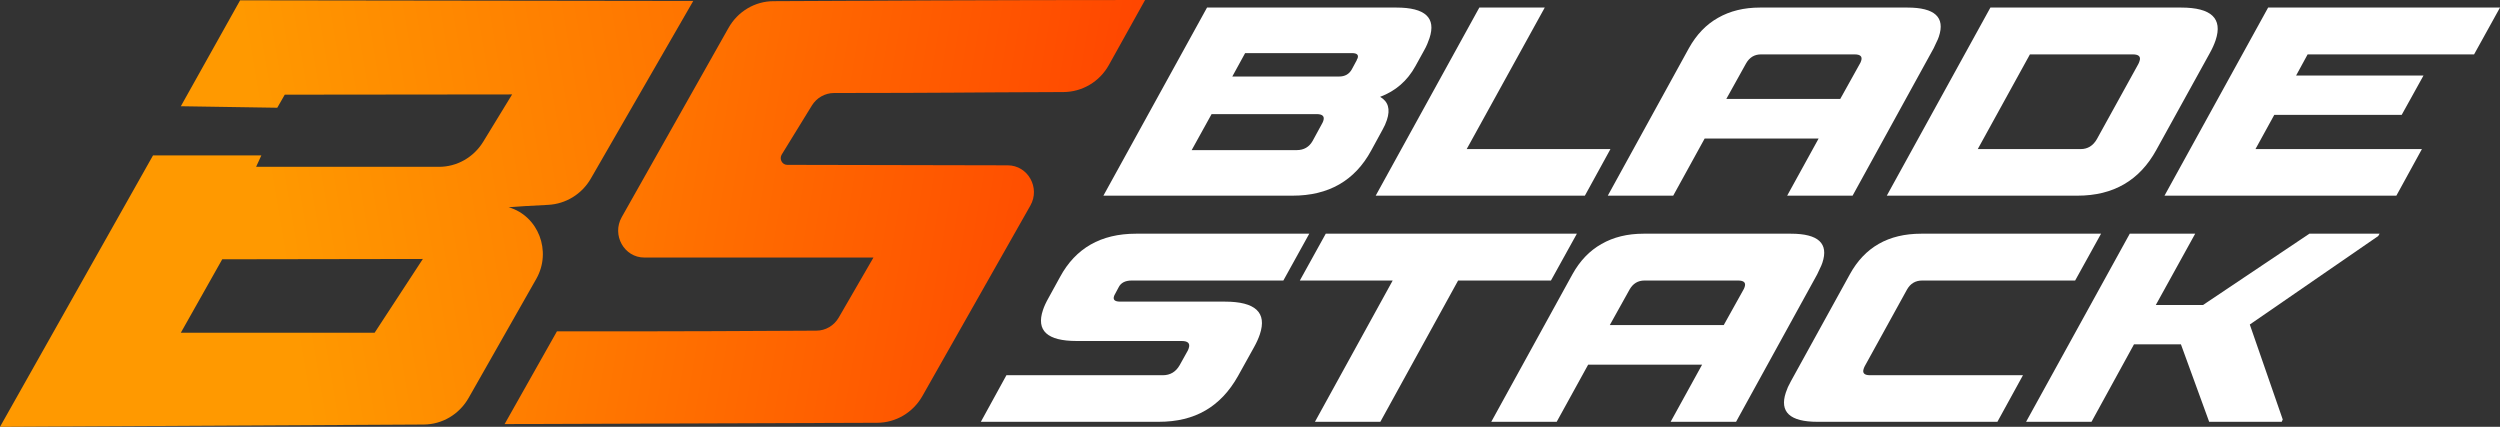
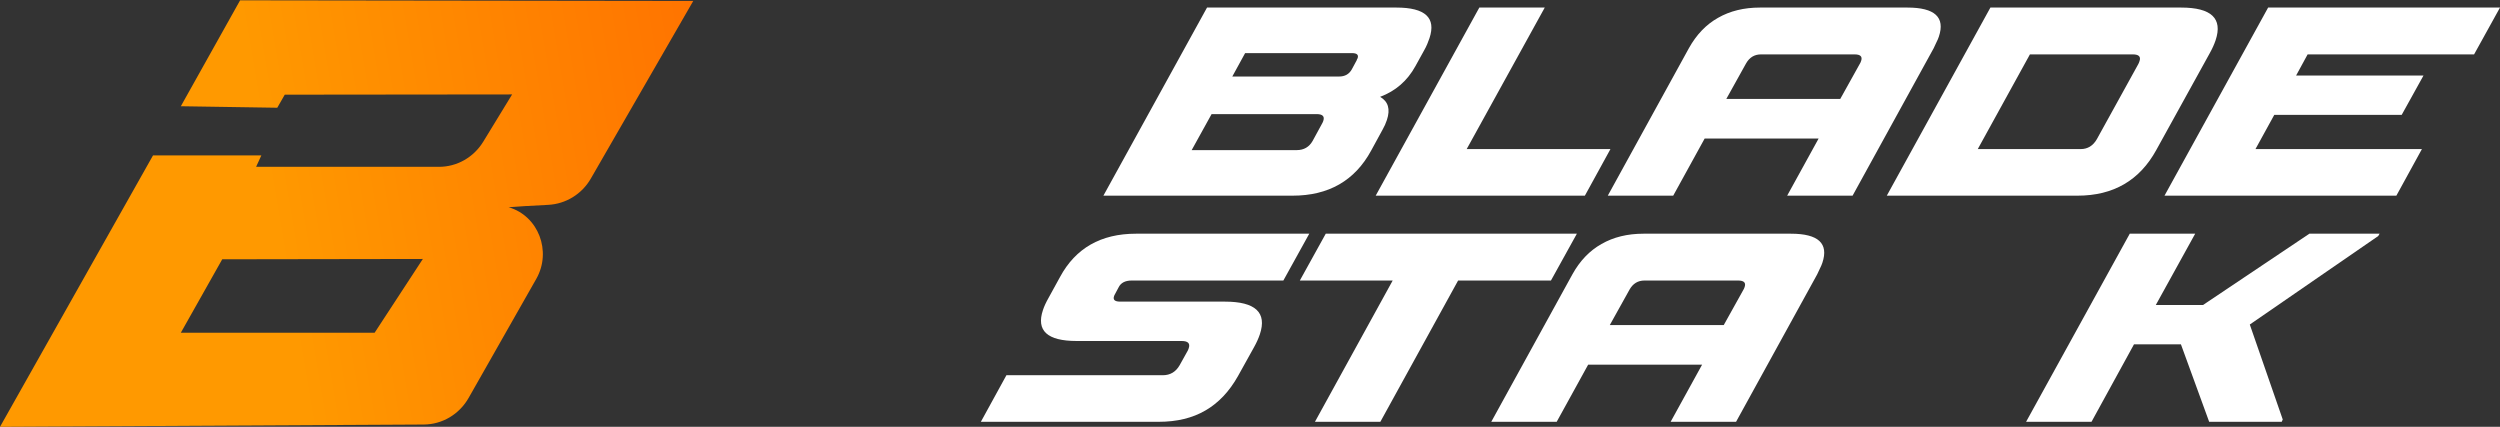
<svg xmlns="http://www.w3.org/2000/svg" width="123" height="21" viewBox="0 0 123 21" fill="none">
  <rect x="0" y="0" width="123" height="21" fill="#333333" stroke="none" />
  <path d="M110.69 15.967L112.311 20.639L112.26 20.753H108.691L107.302 16.942H104.992L102.902 20.753H99.683L104.784 11.498H108.003L106.066 15.005H108.39L113.622 11.498H117.075L117.011 11.611L110.69 15.967Z" fill="white" />
-   <path d="M91.752 18.005C91.732 18.039 91.712 18.085 91.692 18.145C91.622 18.355 91.725 18.461 92.002 18.461H99.53L98.272 20.753H89.42C88.062 20.753 87.543 20.271 87.864 19.309C87.893 19.225 87.927 19.136 87.966 19.043C88.014 18.951 88.064 18.854 88.115 18.752L91.011 13.498C91.742 12.164 92.911 11.498 94.521 11.498H103.372L102.097 13.802H94.569C94.241 13.802 93.992 13.95 93.825 14.245L91.752 18.005Z" fill="white" />
  <path d="M88.114 11.498C89.463 11.498 89.979 11.975 89.661 12.928C89.63 13.021 89.59 13.114 89.542 13.207C89.502 13.3 89.457 13.397 89.406 13.498L85.414 20.753H82.195L83.743 17.942H78.137L76.589 20.753H73.37L77.362 13.498C77.731 12.831 78.209 12.333 78.795 12.004C79.383 11.666 80.071 11.498 80.859 11.498H88.114ZM79.203 15.992H84.809L85.782 14.245C85.799 14.22 85.817 14.177 85.837 14.118C85.908 13.907 85.8 13.802 85.514 13.802H80.907C80.587 13.802 80.343 13.95 80.175 14.245L79.203 15.992Z" fill="white" />
  <path d="M64.695 20.753L68.52 13.802H63.952L65.227 11.498H77.582L76.307 13.802H71.739L67.913 20.753H64.695Z" fill="white" />
  <path d="M60.263 14.84C61.769 14.84 62.343 15.376 61.985 16.448C61.917 16.651 61.82 16.866 61.692 17.094L60.911 18.499C60.485 19.259 59.95 19.824 59.307 20.195C58.672 20.567 57.905 20.753 57.005 20.753H48.258L49.516 18.461H57.212C57.575 18.461 57.851 18.296 58.039 17.967L58.427 17.271C58.447 17.237 58.467 17.191 58.486 17.132C58.565 16.895 58.449 16.777 58.137 16.777H52.972C51.527 16.777 50.974 16.271 51.312 15.258C51.373 15.072 51.467 14.87 51.592 14.65L52.155 13.625C52.922 12.207 54.167 11.498 55.889 11.498H64.416L63.141 13.802H55.678C55.358 13.802 55.142 13.916 55.032 14.144L54.857 14.473C54.84 14.498 54.824 14.532 54.81 14.574C54.751 14.751 54.851 14.84 55.111 14.84H60.263Z" fill="white" />
  <path d="M112.969 3.715H119.237L118.163 5.652H111.894L110.969 7.335H119.158L117.901 9.627H106.493L111.592 0.372H123L121.725 2.676H113.535L112.969 3.715Z" fill="white" />
  <path d="M105.202 3.157C105.222 3.124 105.243 3.073 105.265 3.005C105.339 2.786 105.228 2.676 104.934 2.676H99.872L97.306 7.335H102.368C102.714 7.335 102.981 7.171 103.168 6.842L105.202 3.157ZM97.928 0.372H107.312C108.8 0.372 109.365 0.908 109.008 1.98C108.94 2.183 108.843 2.398 108.715 2.626L106.093 7.373C105.271 8.876 103.978 9.627 102.213 9.627H92.83L97.928 0.372Z" fill="white" />
  <path d="M93.845 0.372C95.194 0.372 95.71 0.849 95.392 1.803C95.361 1.896 95.322 1.988 95.273 2.081C95.234 2.174 95.188 2.271 95.137 2.372L91.147 9.627H87.928L89.476 6.816H83.869L82.322 9.627H79.103L83.093 2.372C83.463 1.706 83.94 1.208 84.526 0.878C85.114 0.541 85.802 0.372 86.59 0.372H93.845ZM84.935 4.867H90.541L91.514 3.119C91.531 3.094 91.549 3.052 91.569 2.993C91.639 2.782 91.532 2.676 91.246 2.676H86.639C86.319 2.676 86.075 2.824 85.907 3.119L84.935 4.867Z" fill="white" />
  <path d="M76.002 0.372L72.161 7.335H79.234L77.976 9.627H67.684L72.783 0.372H76.002Z" fill="white" />
  <path d="M69.636 3.259C69.241 3.976 68.663 4.478 67.901 4.765C68.301 4.993 68.412 5.373 68.235 5.905C68.178 6.074 68.109 6.23 68.026 6.373L67.46 7.411C66.656 8.889 65.367 9.627 63.593 9.627H54.287L59.386 0.372H68.704C70.123 0.372 70.665 0.874 70.33 1.879C70.299 1.972 70.263 2.069 70.22 2.17C70.178 2.271 70.125 2.377 70.063 2.486L69.636 3.259ZM59.61 5.614L58.63 7.386H63.795C64.15 7.386 64.412 7.234 64.583 6.93L65.052 6.069C65.072 6.036 65.09 5.993 65.107 5.943C65.18 5.723 65.07 5.614 64.776 5.614H59.61ZM60.629 3.765H65.885C66.171 3.765 66.379 3.647 66.51 3.411L66.749 2.968C66.754 2.951 66.76 2.934 66.765 2.917C66.78 2.9 66.79 2.883 66.795 2.866C66.852 2.697 66.759 2.613 66.516 2.613H61.26L60.629 3.765Z" fill="white" />
  <g clip-path="url(#clip0_212_207)">
    <path d="M11.813 0.016L8.897 5.227L13.642 5.301L14.01 4.658L25.196 4.646L23.777 6.969C23.306 7.741 22.485 8.208 21.595 8.208H12.6L12.858 7.647H7.528L0 21L20.846 20.887C21.759 20.883 22.599 20.384 23.059 19.573L26.386 13.719C27.154 12.367 26.492 10.621 25.025 10.196C25.344 10.165 26.203 10.118 26.967 10.079C27.838 10.036 28.633 9.549 29.074 8.777L34.108 0.047L11.813 0.016ZM18.432 16.37H8.897L10.934 12.757C17.056 12.749 20.785 12.741 20.804 12.741L18.432 16.37Z" fill="url(#paint0_linear_212_207)" />
-     <path d="M54.558 3.196C54.102 4.018 53.247 4.525 52.323 4.529C46.84 4.548 47.057 4.572 41.035 4.576C40.594 4.576 40.179 4.81 39.944 5.192L38.461 7.604C38.328 7.822 38.48 8.111 38.731 8.111L49.581 8.134C50.574 8.134 51.194 9.241 50.692 10.118L45.38 19.488C44.92 20.298 44.076 20.797 43.16 20.801L24.827 20.864L27.401 16.303C27.401 16.303 32.963 16.315 40.168 16.268C40.62 16.268 41.038 16.019 41.267 15.621L42.974 12.671H31.701C30.709 12.671 30.093 11.568 30.587 10.687L35.841 1.376C36.297 0.565 37.138 0.062 38.05 0.058C41.24 0.039 49.076 0 56.338 0L54.558 3.196Z" fill="url(#paint1_linear_212_207)" />
  </g>
  <defs>
    <linearGradient id="paint0_linear_212_207" x1="13.512" y1="10.972" x2="67.348" y2="1.857" gradientUnits="userSpaceOnUse">
      <stop stop-color="#FF9900" />
      <stop offset="1" stop-color="#FF3D00" />
    </linearGradient>
    <linearGradient id="paint1_linear_212_207" x1="14.908" y1="5.862" x2="58.597" y2="13.257" gradientUnits="userSpaceOnUse">
      <stop stop-color="#FF9900" />
      <stop offset="1" stop-color="#FF3D00" />
    </linearGradient>
    <clipPath id="clip0_212_207">
      <rect width="56.338" height="21" fill="white" />
    </clipPath>
  </defs>
</svg>